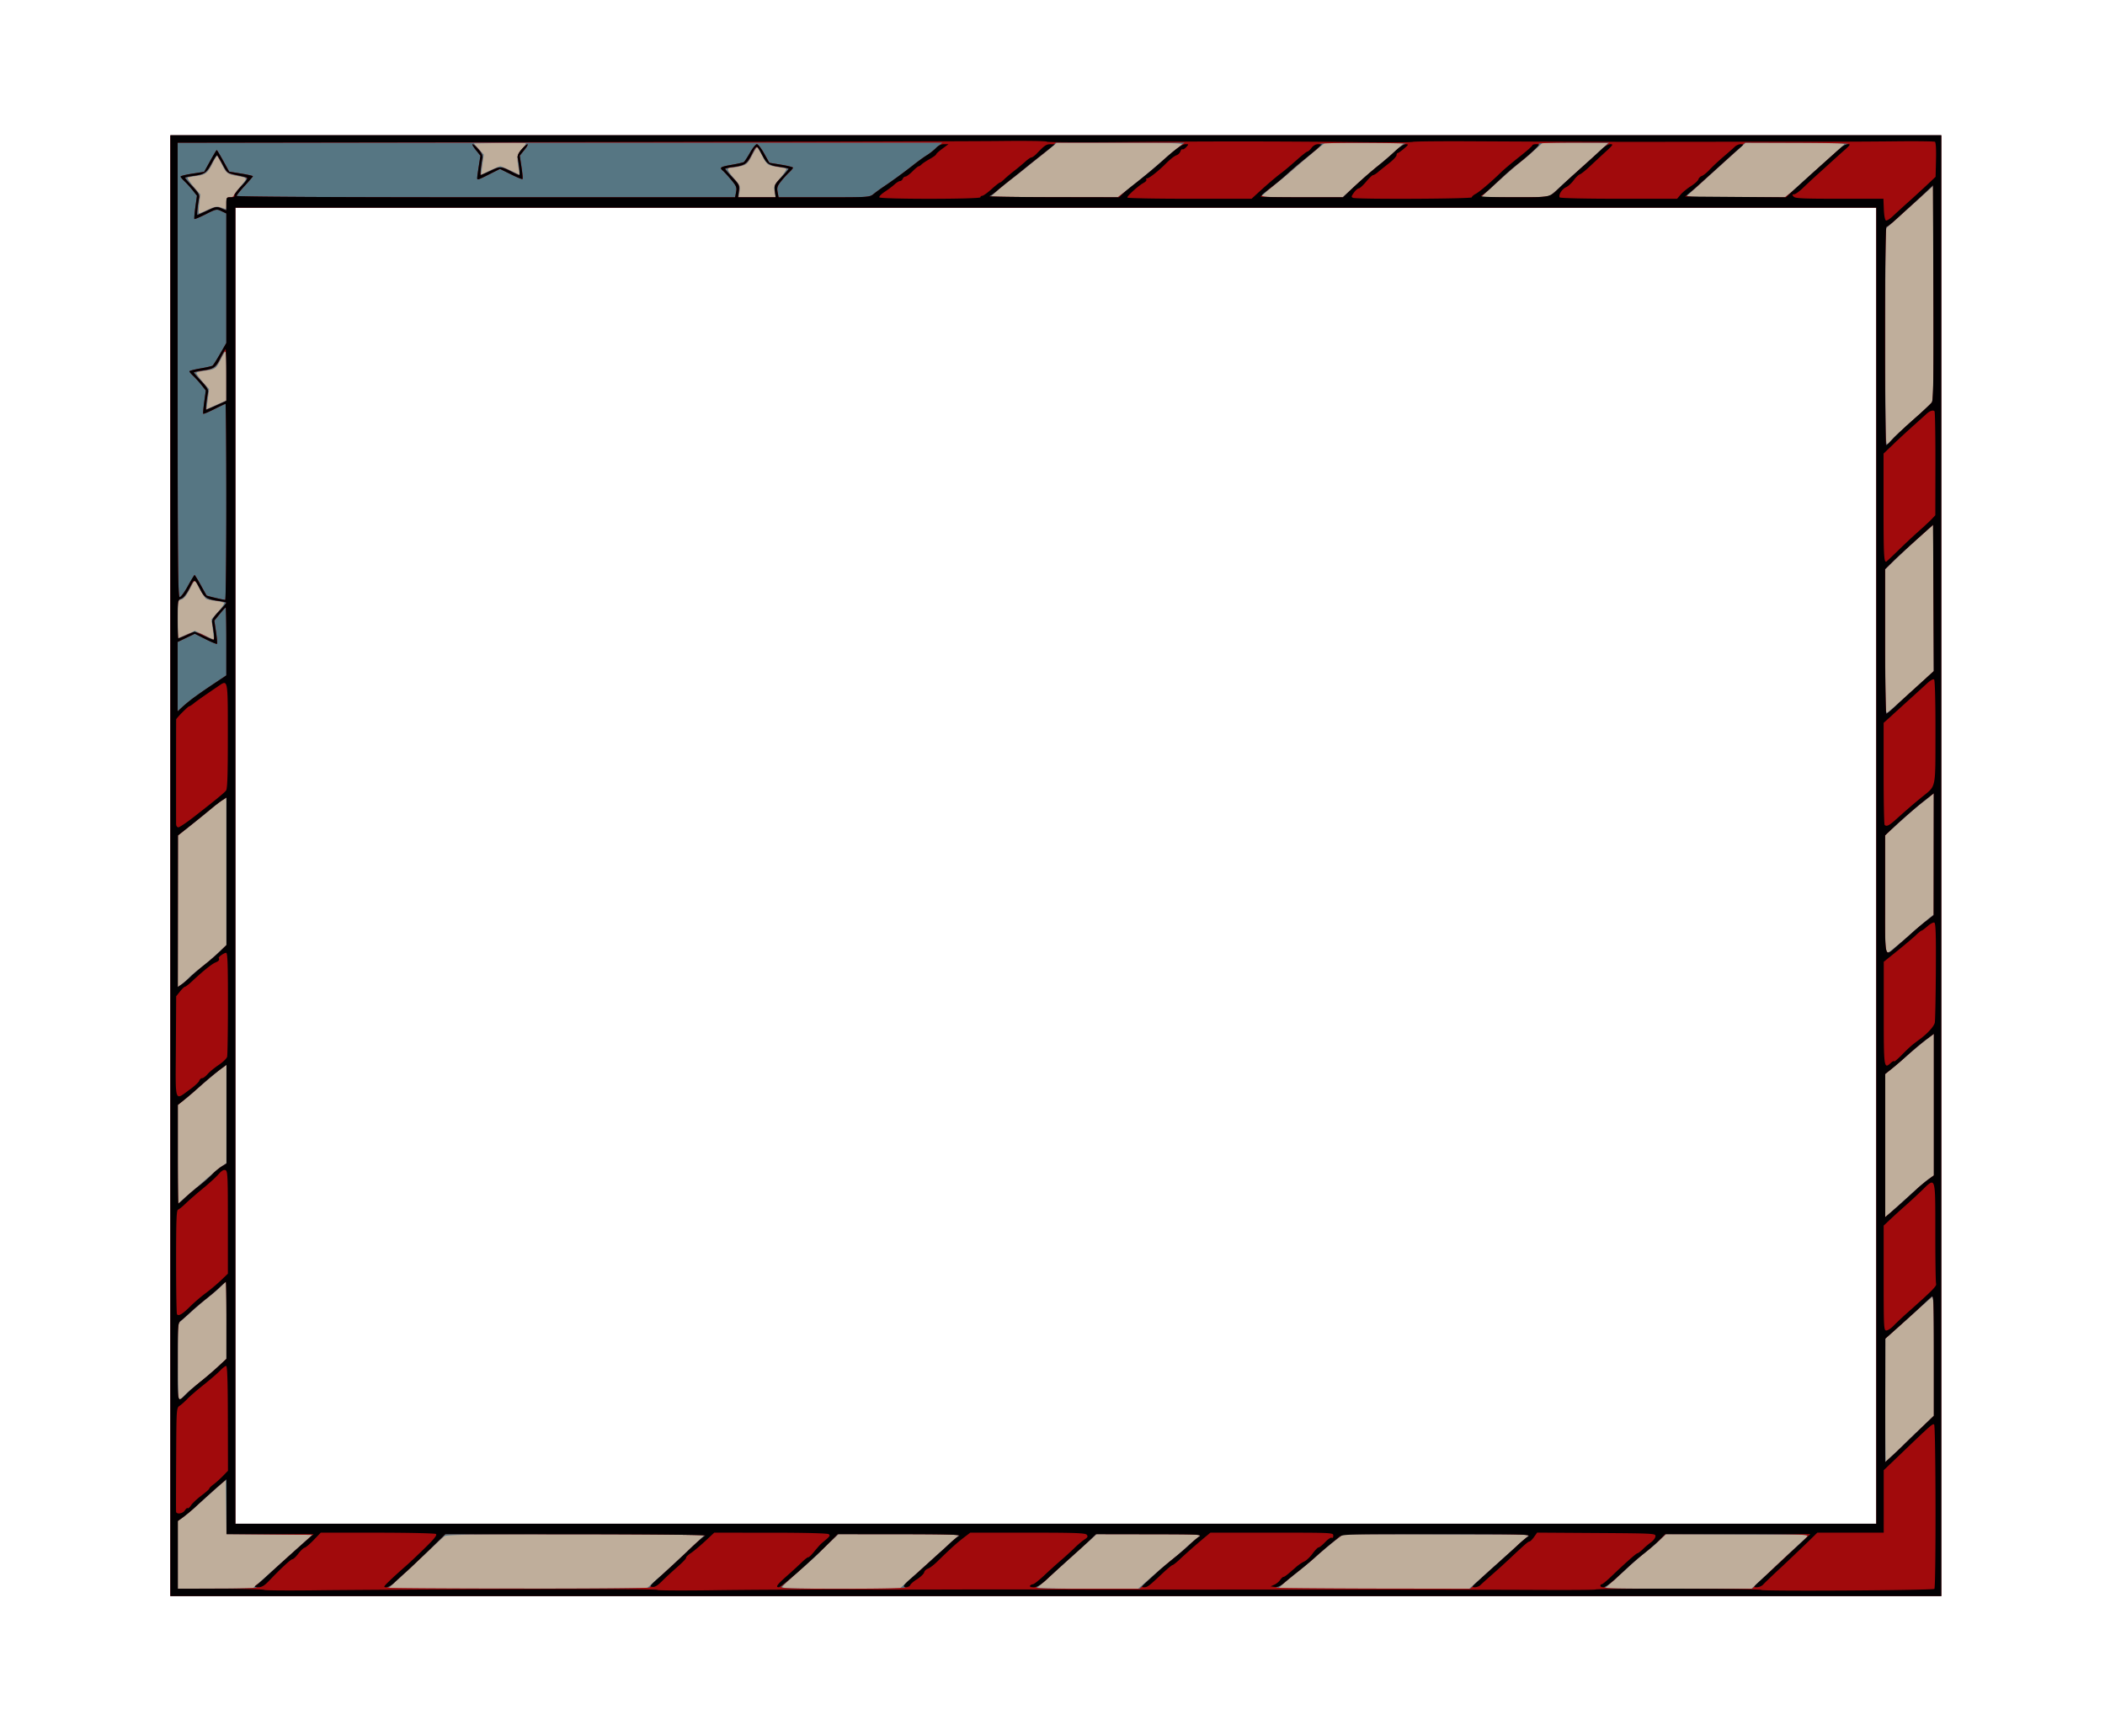
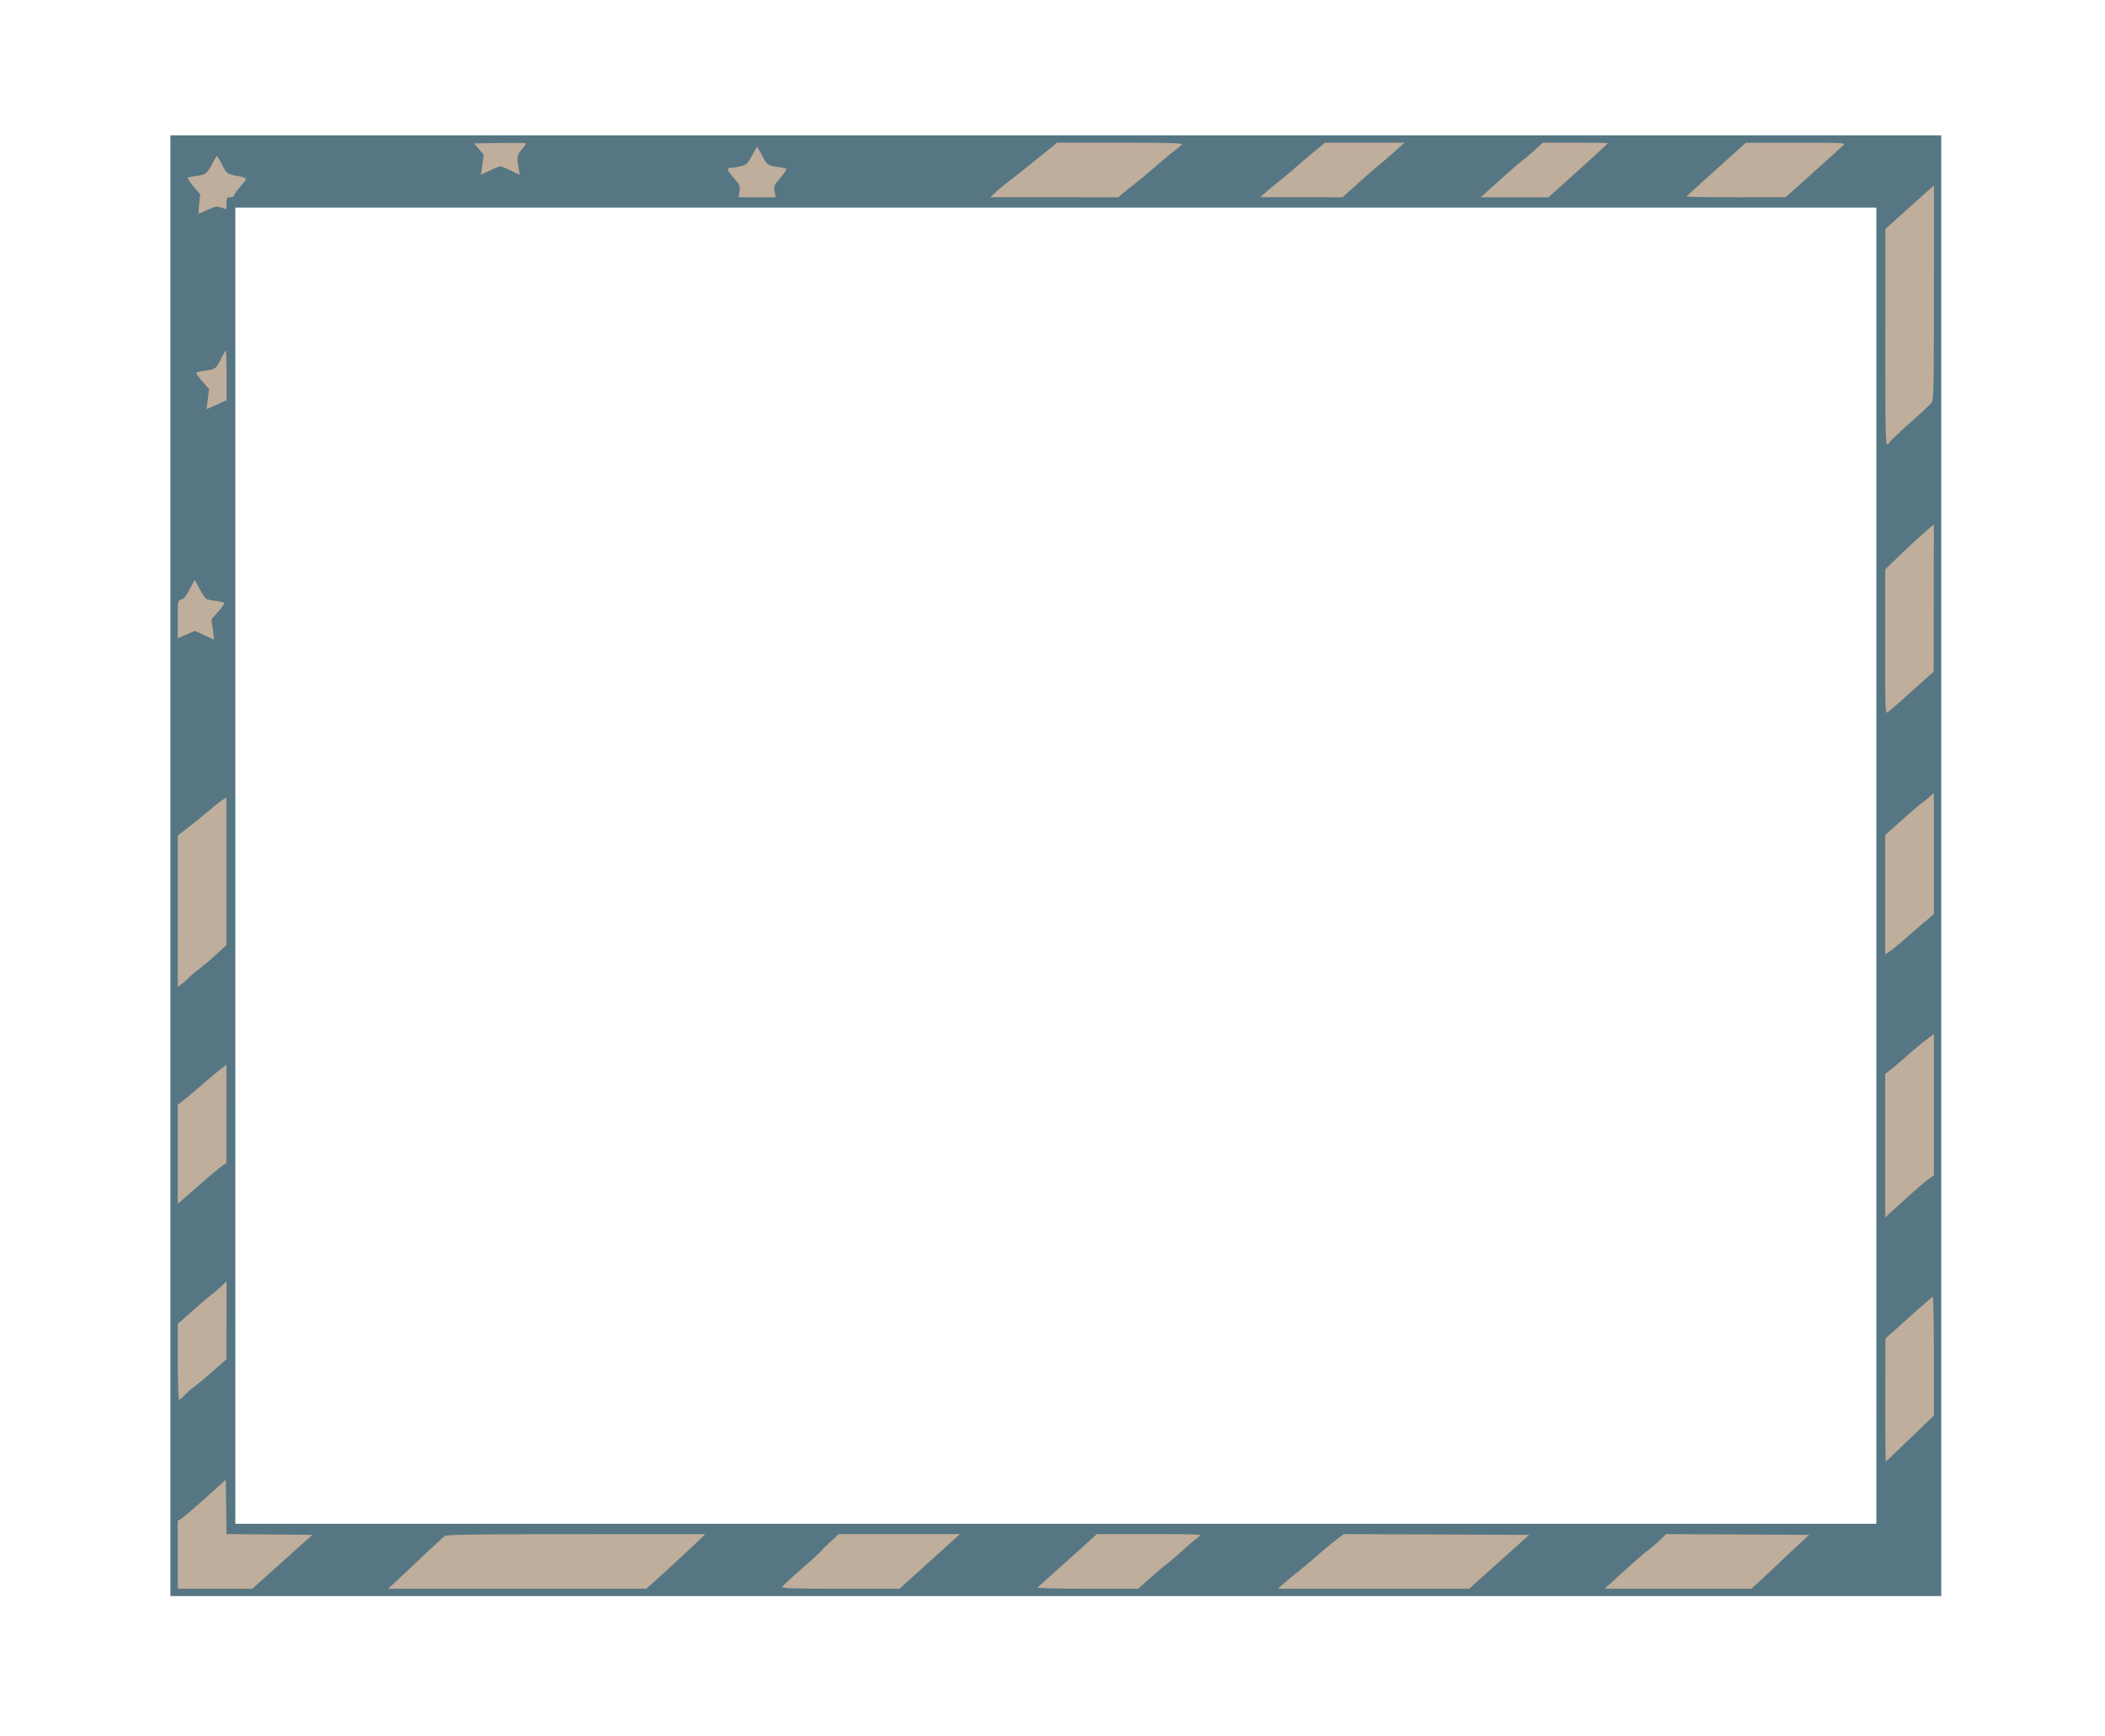
<svg xmlns="http://www.w3.org/2000/svg" viewBox="0 0 1200 990" version="1.0">
  <path d="M99.548 80.143v827.414h1004.729l-.017-827.414H99.531zm32.44 35.465h939.866l-.042 755.932H131.945l.042-755.932z" fill="#bfae9b" />
  <path d="M97.142 493.567V77.14l504.762.004h504.737V910H97.142V493.571zm63.802 396.911l17.111-15.395-24.455-.219-24.456-.227-.227-15.488-.227-15.487-11.374 10.246c-6.26 5.637-12.41 10.912-13.671 11.736l-2.297 1.49V905.79h42.485l17.11-15.312zm216.77 6.983c5.081-4.627 12.653-11.61 16.817-15.564l7.571-7.21-73.612.018c-59.904.016-73.885.227-75.084 1.135-.81.614-6.678 6.057-13.04 12.03-6.361 6.058-13.27 12.535-15.352 14.386l-3.786 3.533h147.24l9.246-8.328zm152.32-7.235l17.213-15.564H478.162l-4.341 4.005c-2.39 2.196-5.183 4.913-6.209 6.09-1.035 1.178-6.225 5.89-11.542 10.517s-9.877 8.917-10.129 9.506c-.362.757 6.587 1.01 33.205 1.01h33.668l17.22-15.564zm126.124 9.086c4.046-3.618 8.16-7.067 9.144-7.74.993-.673 5.014-4.122 8.951-7.656 3.929-3.524 8.085-7.041 9.229-7.823 1.969-1.355.513-1.43-28.048-1.43H625.3l-16.54 14.89c-9.094 8.16-16.892 15.143-17.33 15.563-.437.337 12.291.673 28.292.673h29.091l7.345-6.477zm198.48-8.834l17.112-15.395-52.882-.21-52.883-.219-4.854 3.718c-2.667 2.045-7.554 6.133-10.852 9.078-3.306 2.944-8.186 6.982-10.853 9.085a310.052 310.052 0 00-7.874 6.478l-3.037 2.776H837.535l17.103-15.31zm148.039 11.442c2.364-2.188 7.529-6.983 11.483-10.769a854.868 854.868 0 0112.19-11.44l5.014-4.628-40.76-.21-40.76-.219-3.827 3.634c-2.103 2.003-5.148 4.619-6.764 5.797-2.675 2.019-6.822 5.636-20.047 17.666l-4.484 4.038h83.664l4.29-3.87zm66.973-408.353V118.361l-467.746.004H134.158v750.413h935.492V493.57zm13.2 332.37c4.08-3.896 10.154-9.743 13.51-12.982l6.1-5.897v-33.987c0-18.693-.32-33.861-.707-33.71-.379.16-6.604 5.578-13.83 12.055l-13.133 11.778-.05 35.266c-.025 19.4.126 35.106.328 34.913s3.71-3.542 7.782-7.437zm-977.64-30.455c1.363-1.447 3.962-3.735 5.788-5.073 1.817-1.346 6.629-5.367 10.692-8.934l7.378-6.503.034-22.252.034-22.26-3.576 3.416c-1.968 1.876-4.374 3.945-5.359 4.593-.976.648-5.611 4.568-10.305 8.724l-8.522 7.555v21.68c0 11.929.302 21.679.681 21.679s1.8-1.178 3.155-2.625zm983.36-113.984c4.627-4.164 9.641-8.43 11.147-9.472l2.734-1.902V589.49l-4.837 3.701c-2.658 2.036-7.538 6.108-10.827 9.036-3.298 2.936-7.361 6.393-9.044 7.689l-3.054 2.347v81.864l2.734-2.524c1.506-1.388 6.52-5.93 11.147-10.104zm-971.414-8.934c3.861-3.356 8.11-6.873 9.456-7.798l2.431-1.683.017-28.006.008-28.014-3.575 2.76c-1.969 1.514-6.42 5.232-9.885 8.252-3.475 3.02-8.11 6.932-10.306 8.69l-3.996 3.206v56.407l4.417-3.845c2.431-2.12 7.571-6.604 11.433-9.969zm-9.54-115.077c.925-1.035 3.575-3.298 5.889-5.03s6.764-5.503 9.885-8.38l5.678-5.224v-84.178l-2.313 1.506c-1.27.825-4.022 2.945-6.1 4.72-5.106 4.34-10.768 8.917-15.428 12.476l-3.862 2.944-.025 43.174-.034 43.174 2.314-1.649c1.27-.908 3.07-2.498 3.996-3.533zm979.406-23.076c4.24-3.727 9.448-8.211 11.568-9.978l3.853-3.213v-69.186l-2.314 2.128c-1.27 1.178-3.154 2.692-4.19 3.382-1.026.681-6.233 5.132-11.567 9.893l-9.691 8.649v67.999l2.313-1.455c1.27-.8 5.788-4.5 10.028-8.22zm3.105-140.534l12.19-10.937.059-41.996.067-41.996-1.893 1.64c-7.05 6.133-12.08 10.743-18.508 16.952l-7.361 7.117v41.23c0 40.6.025 41.223 1.624 40.087.891-.64 7.117-6.074 13.822-12.097zM121.32 358.972l-.757-5.88 3.82-4.358c2.094-2.397 3.642-4.635 3.44-4.955-.202-.328-2.364-.85-4.804-1.152s-4.904-.85-5.485-1.204c-.58-.361-2.288-2.97-3.802-5.796l-2.743-5.14-2.81 5.418c-1.96 3.769-3.415 5.569-4.82 5.914-1.977.505-2.002.622-2.002 11.29v10.785l4.896-2.12 4.888-2.112 5.418 2.524c2.97 1.388 5.434 2.557 5.468 2.6s-.286-2.575-.707-5.814zm955.935-106.85c0-.37 5.014-5.156 11.147-10.633 6.133-5.485 11.795-10.726 12.594-11.652 1.33-1.556 1.438-6.292 1.472-62.918l.025-61.231-13.855 12.437-13.848 12.434-.033 61.598c-.026 54.422.117 61.547 1.236 61.118.69-.269 1.262-.79 1.262-1.152zm-948.111-38.016c0-7.774-.185-14.142-.412-14.142-.219 0-1.531 2.23-2.903 4.947-2.725 5.4-3.112 5.67-9.313 6.494-2.33.311-4.4.825-4.593 1.144-.202.32 1.355 2.55 3.45 4.947l3.819 4.358-.74 5.737-.74 5.738 5.711-2.54 5.72-2.542v-14.141zm-10.592-94.55c4.047-1.855 5.14-2.042 7.378-1.263 1.439.504 2.751.915 2.92.915.16 0 .294-1.514.294-3.365 0-3.029.21-3.365 2.103-3.365 1.153 0 2.103-.413 2.103-.918 0-.504 1.725-2.934 3.828-5.398 4.164-4.879 4.232-4.699-2.145-5.883-5.443-1.01-5.923-1.37-8.447-6.372-1.38-2.742-2.692-4.985-2.91-4.985s-1.33 1.851-2.482 4.113c-2.877 5.692-3.98 6.573-9.069 7.259-2.44.329-4.736.778-5.106.997s1.085 2.448 3.222 4.953l3.895 4.555-.59 5.466c-.319 3.007-.395 5.467-.167 5.467s2.557-.98 5.173-2.177zm323.031-10.401c-.488-3.07-.227-3.674 3.399-7.918 2.154-2.528 3.617-4.775 3.256-4.993-.37-.219-2.381-.658-4.46-.977-6.14-.939-6.401-1.12-9.203-6.368-1.472-2.764-2.818-5.024-2.995-5.024s-1.514 2.235-2.97 4.966c-2.38 4.465-3.02 5.06-6.309 5.888-2.019.509-4.425.923-5.35.923-2.928 0-2.642 1.266 1.312 5.782 3.55 4.061 3.803 4.648 3.315 7.72l-.539 3.324H442.113l-.53-3.323zm198.632 1.01c1.506-1.274 4.922-4.018 7.58-6.1 2.667-2.082 7.866-6.436 11.568-9.675s8.345-7.096 10.322-8.572c1.977-1.476 3.845-3.085 4.148-3.575.387-.623-10.272-.892-35.35-.892h-35.906l-2.743 2.313c-1.514 1.272-4.913 4.017-7.563 6.1s-6.427 5.11-8.404 6.73c-1.968 1.62-5.594 4.458-8.05 6.31s-6.007 4.774-7.892 6.498l-3.424 3.134 36.486.02 36.477.022 2.751-2.314zm133.77-5.469c4.754-4.28 10.643-9.42 13.1-11.423s6.502-5.504 8.993-7.782l4.534-4.14h-45.185l-4.913 3.996c-2.709 2.197-7.95 6.646-11.66 9.885-3.701 3.239-8.295 7.092-10.204 8.562-1.91 1.472-4.98 4.012-6.831 5.648l-3.365 2.973 23.446.03 23.446.033 8.64-7.782zm125.67-7.444c9.304-8.374 16.918-15.377 16.918-15.563s-8.354-.338-18.559-.338h-18.558l-4.366 4.03c-2.406 2.215-5.696 5.014-7.311 6.219-1.624 1.204-7.597 6.394-13.284 11.534l-10.339 9.344h38.58l16.919-15.226zm134.275.846c8.791-7.896 16.54-14.895 17.212-15.552 1.069-1.034-2.633-1.192-27.341-1.17l-28.57.027-16.657 15.013c-9.153 8.258-16.884 15.25-17.17 15.538-.286.288 12.316.519 28.006.512l28.536-.012 15.984-14.356zM285.2 94.813c.462 0 3.14 1.087 5.949 2.416l5.108 2.417-.642-3.89c-1.054-6.393-.86-7.482 1.895-10.619 1.45-1.65 2.45-3.187 2.222-3.414s-6.974-.31-14.994-.182l-14.581.23 2.798 3.186 2.798 3.185-.777 5.739-.776 5.737 5.079-2.403c2.794-1.321 5.458-2.402 5.92-2.402z" fill="#567683" />
-   <path d="M97.142 493.567V77.14l504.762.004h504.737V910H97.142V493.571zm49.324 411.465c-1.473-.589-1.447-.673.42-1.935 1.094-.673 3.534-2.776 5.418-4.542 3.281-3.113 7.639-7.151 16.767-15.312a337.305 337.305 0 006.587-5.939l2.389-2.22-24.473-.22-24.464-.227V843.367l-3.154 2.684c-3.298 2.81-9.23 8.127-14.933 13.418-1.85 1.708-4.787 4.148-6.52 5.41l-3.155 2.305V905.789l23.346-.084c12.837 0 22.638-.336 21.772-.673zm74.036-3.617c2.65-2.44 6.696-6.141 8.991-8.245 7.373-6.646 18.236-17.38 18.236-17.952 0-.303-14.414-.556-32.03-.556h-32.028l-3.933 3.668c-2.17 2.02-5.99 5.502-8.505 7.774s-6.015 5.468-7.782 7.15-4.51 4.039-6.1 5.3c-1.59 1.178-3.692 3.366-4.685 4.712l-1.8 2.523h64.816l4.82-4.374zm149.847 3.701c-.118-.336 3.575-4.038 8.202-8.244s11.441-10.516 15.143-14.133c3.701-3.593 7.487-6.848 8.413-7.244.95-.412-31.052-.748-73.266-.774l-74.946-.059-8.85 8.666c-4.866 4.71-10.89 10.431-13.386 12.703-2.496 2.187-5.673 5.131-7.061 6.393s-3.092 2.524-3.786 2.777 32.715.504 74.242.504c41.527.084 75.412-.252 75.295-.589zm71.592-1.43c.925-1.177 5.78-5.804 10.785-10.263 9.674-8.581 18.785-17.431 18.785-18.256 0-.277-14.25-.505-31.665-.505h-31.674l-4.694 4.005c-2.583 2.196-6.806 6.09-9.372 8.615s-7.782 7.403-11.584 10.852-6.915 6.562-6.915 6.898c0 .421 14.545.757 32.33.757h32.321l1.683-2.103zm74.158 1.262c-1.052-.673-.69-1.346 2.103-3.87 1.85-1.682 5.106-4.627 7.226-6.562 2.129-1.85 5.914-5.3 8.413-7.571 2.507-2.187 6.066-5.468 7.916-7.226 1.851-1.742 4.123-3.576 5.048-4.08 1.237-.682-7.647-.926-33.693-.943l-35.375-.034-6.688 6.562c-3.677 3.618-10.668 10.096-15.522 14.47-4.862 4.29-9.388 8.329-10.07 8.918-1.043 1.01 4.249 1.177 35.334 1.177 24.59 0 36.157-.336 35.308-.84zm72.13-2.187c2.204-1.683 5.325-4.29 6.95-5.805 1.614-1.514 4.996-4.627 7.512-6.814 2.507-2.272 6.074-5.553 7.924-7.32s4.434-3.962 5.738-4.895c1.312-.934 2.38-2.045 2.38-2.474 0-.47-13.132-.79-32.901-.79h-32.903l-2.128 1.9c-12.93 11.476-18.314 16.355-22.235 20.057-1.766 1.682-4.534 4.122-6.158 5.3-1.615 1.262-2.944 2.608-2.944 3.112 0 .421 12.51.757 32.38.757h32.38l4.005-3.028zm64.744-.084c5.839-5.553 11.618-10.684 16.548-14.554 2.642-2.103 6.394-5.3 8.345-7.168 1.944-1.859 4.484-4.013 5.645-4.787 1.986-1.337.43-1.413-28.291-1.455l-30.404-.05-3.306 3.163c-1.826 1.733-5.216 4.829-7.546 6.932-10.415 9.338-13.536 12.198-16.683 15.227-1.85 1.766-4.5 3.785-5.889 4.458-2.322 1.262-.067 1.346 27.872 1.346h30.395l3.314-3.112zm71.02 1.682c.993-.841 3.416-2.86 5.384-4.458a867.395 867.395 0 018.464-6.73c2.675-2.104 6.494-5.3 8.48-7.151s5.493-4.88 7.79-6.73c2.305-1.851 4.206-3.643 4.231-3.988.026-.353-15.126-.64-33.667-.64h-33.71l-3.44 2.743c-1.902 1.497-5.074 4.24-7.067 6.09-1.986 1.852-5.78 5.048-8.438 7.152-2.65 2.103-6.327 5.215-8.17 6.982-1.833 1.767-4.416 3.954-5.72 4.88-1.312.925-2.38 2.103-2.38 2.523s13.25.757 33.221.757c30.387 0 33.373-.084 35.022-1.43zm117.425-1.682c1.825-1.767 5.216-4.88 7.538-6.983 9.615-8.58 13.502-12.114 16.69-15.117 1.851-1.733 4.3-3.77 5.443-4.526 1.944-1.288-1.54-1.389-51.586-1.389h-53.656l-3.105 2.289c-3.592 2.65-8.236 6.545-13.679 11.508-2.12 1.851-6.049 5.132-8.74 7.235-2.684 2.103-6.251 4.964-7.925 6.478-1.683 1.43-3.996 2.776-5.149 3.029-1.153.168 23.32.42 54.38.504l56.474.084 3.315-3.112zm70.01 1.093c1.195-1.093 4.215-3.87 6.722-6.057 2.499-2.271 6.284-5.72 8.413-7.571 5.535-5.048 10.12-8.833 13.746-11.55 1.733-1.28 3.155-2.684 3.155-3.13 0-.488-12.72-.8-32.953-.8h-32.944l-2.179 2.011a453.593 453.593 0 01-6.377 5.73c-9.01 8.075-13.468 12.198-16.699 15.226-1.85 1.767-4.433 3.954-5.737 4.88-1.313.925-2.381 2.103-2.381 2.523s12.99.757 32.532.757h32.523l2.18-2.019zm90.672-1.093c1.818-1.767 6.276-6.057 9.91-9.507s9.103-8.496 12.148-11.188c3.046-2.726 5.839-5.469 6.209-6.125.572-1.018-5.174-1.195-40.036-1.195h-40.7l-3.77 3.584c-2.077 1.96-5.939 5.25-8.589 7.353-4.56 3.617-8.455 7.067-16.102 14.386-1.85 1.766-4.5 3.785-5.889 4.458-2.305 1.262 1.178 1.346 40.49 1.346h43.015l3.314-3.112zm100.17-12.199c.127-8.244-.084-14.974-.462-14.974s-1.144.454-1.7 1.01c-.782.782-1.01.782-1.01.008 0-.547.758-1.473 1.683-2.053 1.632-1.018 1.683-1.96 1.683-31.211v-30.16l-4.232 3.542c-2.33 1.952-6.814 6.049-9.969 9.12s-7.495 7.2-9.65 9.178l-3.911 3.592V874.662h-38.396l-3.348 3.584c-4.282 4.577-24.035 23.085-26.332 24.767-.967.673-1.75 1.515-1.75 2.02s18.256.672 48.584.588l48.583-.252.227-14.89zm-32.616-396.91V118.36l-467.746.004H134.162v750.413h935.492V493.57zM107.746 857.634c2.659-2.431 6.705-6.124 9.01-8.21a908.767 908.767 0 008.253-7.572l4.072-3.786v-28.805c.008-15.85-.311-28.822-.698-28.822s-1.86 1.237-3.273 2.743c-1.413 1.497-4.77 4.433-7.454 6.511-2.683 2.087-6.385 5.233-8.227 6.991-1.834 1.758-4.417 3.963-5.72 4.896l-2.382 1.691v29.386c0 18.079.312 29.385.8 29.385.445 0 2.97-1.985 5.62-4.408zm977.388-33.735c1.935-1.918 6.629-6.46 10.423-10.087l6.898-6.595v-34.526c0-30.866-.134-34.408-1.287-33.449-.706.59-2.717 2.432-4.475 4.097-3.458 3.29-8.615 7.975-16.75 15.227l-5.19 4.627-.034 35.224-.025 35.224 3.457-3.121a261.776 261.776 0 006.983-6.62zm-978.06-29.907c1.75-1.666 5.333-4.736 7.966-6.823 2.633-2.078 6.873-5.729 9.422-8.11l4.627-4.324v-21.965c0-12.08-.143-21.966-.32-21.966s-1.808 1.422-3.625 3.163c-1.817 1.733-5.477 4.855-8.127 6.933-2.65 2.086-6.427 5.3-8.396 7.15-1.977 1.851-4.417 4.03-5.443 4.838-1.825 1.438-1.85 1.766-1.85 23.866 0 24.91-.556 23.253 5.745 17.238zm971.75-39.11c1.632-1.565 5.023-4.695 7.538-6.941 2.507-2.255 6.074-5.536 7.925-7.294s4.433-3.962 5.737-4.896l2.381-1.691v-28.914c0-17.01-.328-29.117-.79-29.403-.43-.269-2.962 1.506-5.62 3.946a1868.78 1868.78 0 01-8.674 7.882 741.781 741.781 0 00-8.261 7.572l-4.409 4.114-.008 29.242c0 16.077.27 29.226.606 29.226.328 0 1.943-1.279 3.575-2.844zm-972.256-9.557c1.65-1.742 5.183-4.863 7.858-6.95 2.675-2.077 6.595-5.425 8.707-7.428 2.112-2.01 4.324-3.92 4.905-4.248.833-.463 1.018-7.008.84-30l-.218-29.41-3.962 3.785c-2.18 2.086-6.133 5.494-8.775 7.572-2.65 2.086-6.713 5.586-9.035 7.79-2.322 2.195-4.526 3.987-4.896 3.987s-.673 13.065-.673 29.024c0 32.17-.126 31.54 5.25 25.878zm978.65-60.538c2.313-2.095 5.72-5.208 7.571-6.924 1.851-1.708 4.787-4.147 6.52-5.41l3.155-2.304v-80.762l-3.155 2.33c-3.609 2.667-8.177 6.486-13.755 11.517-2.128 1.918-5.443 4.736-7.36 6.268l-3.492 2.784v81.679l3.155-2.684c1.733-1.472 5.047-4.4 7.36-6.494zm-979.911-1.716c1.817-1.742 5.493-4.863 8.177-6.95 2.683-2.077 6.048-5.03 7.479-6.553s3.853-3.533 5.384-4.484l2.776-1.716v-56.315l-3.155 2.33c-3.609 2.668-8.177 6.487-13.755 11.518-2.128 1.918-5.443 4.736-7.36 6.267l-3.492 2.785v28.132c0 15.48.143 28.132.32 28.132s1.808-1.413 3.626-3.146zm-.22-60.748c1.473-.909 3.837-2.894 5.267-4.417s4.779-4.476 7.429-6.562c2.658-2.078 6.292-5.056 8.084-6.612l3.256-2.835v-28.503c0-15.681-.311-28.51-.69-28.51s-1.472.858-2.423 1.9c-.95 1.036-3.92 3.593-6.604 5.671-2.675 2.086-6.604 5.376-8.724 7.31s-5.081 4.527-6.587 5.755l-2.734 2.23v28.106c0 15.463.236 28.107.53 28.107s1.733-.74 3.197-1.64zm978.987-22.446c1.22-1.329 4.416-4.113 7.108-6.2 2.684-2.078 6.327-5.157 8.085-6.84l3.205-3.053v-28.284c0-15.555-.21-28.283-.454-28.283-.816 0-9.17 6.47-11.012 8.522-.985 1.102-3.954 3.702-6.604 5.78-2.65 2.086-5.914 4.677-7.252 5.754l-2.44 1.968v57.98l3.576-2.464c1.968-1.363 4.568-3.559 5.788-4.88zm-975.537-42.887c1.876-1.8 5.578-4.972 8.228-7.059 2.658-2.078 6.511-5.426 8.58-7.437l3.753-3.66v-84.16l-2.314 1.506c-1.27.825-3.828 2.751-5.678 4.29-4.35 3.601-10.12 8.262-15.446 12.485l-4.24 3.365-.042 43.216-.042 43.216 1.893-1.245c1.043-.69 3.424-2.717 5.308-4.517zm973.434-18.063a332.17 332.17 0 007.9-6.932c2.127-1.935 5.795-5.03 8.16-6.881l4.298-3.365.042-34.736.042-34.745-3.575 2.768c-6.385 4.947-14.293 11.811-21.452 18.609l-2.735 2.6v33.928c0 38.614-.765 35.602 7.32 28.754zm-975.2-71.49c2.313-1.826 6.099-4.821 8.412-6.664 2.314-1.834 6.284-4.971 8.833-6.982l4.627-3.643.22-30.025c.125-16.514-.068-30.008-.422-29.983s-1.817.884-3.247 1.893a519.105 519.105 0 01-6.31 4.366c-5.99 4.09-11.054 7.976-14.427 11.063l-3.155 2.894v30.252c0 16.632.286 30.227.631 30.202s2.524-1.54 4.837-3.374zm975.873-3.315c1.54-1.616 4.988-4.644 7.655-6.73 2.675-2.078 6.495-5.3 8.489-7.151l3.625-3.365.009-29.226c.008-16.085-.253-29.243-.572-29.243-.328 0-1.742 1.094-3.155 2.432s-4.619 4.273-7.134 6.52a470.828 470.828 0 00-7.782 7.142c-1.766 1.682-4.534 4.063-6.158 5.3l-2.944 2.255v58.056l2.582-1.523c1.414-.833 3.837-2.844 5.385-4.467zm-2.39-61.194a633.053 633.053 0 018.43-7.79c2.305-2.078 6.343-5.755 8.985-8.17l4.786-4.39-.218-41.694-.219-41.702-9.675 8.682c-5.325 4.779-11.475 10.457-13.67 12.636l-3.996 3.946v41.239c0 22.68.303 41.23.673 41.23s2.582-1.792 4.904-3.987zm-970.152-4.888c3.558-2.633 6.646-4.762 14.234-9.826l4.711-3.146V365.71c0-10.65-.168-19.366-.362-19.366-.201 0-1.75 1.69-3.432 3.744l-3.062 3.743.967 6.428c.539 3.533.8 6.603.572 6.822-.218.227-3.154-.984-6.52-2.675l-6.124-3.087-4.905 2.347-4.896 2.338v39.565l2.734-2.532c1.506-1.388 4.24-3.643 6.083-4.997zm11.803-37.176c-.286-2.204-.698-4.862-.917-5.922-.303-1.447.64-3.02 3.828-6.386 2.33-2.464 4.231-4.669 4.231-4.913s-1.91-.698-4.24-1.01c-6.612-.874-8.143-1.774-10.415-6.14-3.5-6.697-3.331-6.672-6.318-1.069-1.674 3.147-3.525 5.435-4.761 5.906-2.002.757-2.028.925-2.028 11.727 0 6.024.152 10.954.337 10.954s2.33-.917 4.77-2.053c4.753-2.204 5.544-2.103 12.198 1.497 3.634 1.969 3.878 1.775 3.315-2.59zm7.142-74.67c0-30.766-.202-55.945-.446-55.945s-3.12 1.354-6.393 3.003-6.108 2.843-6.301 2.65c-.186-.185.067-3.247.555-6.806l.9-6.47-2.482-3.129c-1.371-1.716-3.474-4.046-4.677-5.165s-2.188-2.297-2.188-2.617c0-.31 2.793-1.051 6.217-1.64 3.416-.58 6.554-1.296 6.958-1.59.412-.286 2.347-3.323 4.299-6.739l3.558-6.208V121.704l-2.801-1.334c-2.726-1.303-2.936-1.263-8.918 1.75-3.365 1.696-6.276 2.929-6.47 2.735-.184-.185.068-3.25.556-6.808l.9-6.468-2.481-3.127c-1.372-1.72-3.475-4.045-4.678-5.166-1.203-1.122-2.187-2.306-2.187-2.631s3.028-1.063 6.73-1.64l6.722-1.046 3.432-6.207c1.885-3.414 3.559-6.207 3.727-6.207s1.834 2.77 3.702 6.154l3.39 6.153 6.764 1.098c3.71.603 6.755 1.286 6.755 1.515 0 .23-2.086 2.668-4.627 5.416-2.549 2.75-4.627 5.355-4.627 5.792 0 .494 53.645.793 142.082.793H419.1l.555-2.984c.497-2.644.177-3.442-2.826-7.026-1.86-2.224-3.963-4.524-4.67-5.11-2.178-1.81-1.505-2.272 4.93-3.372 3.416-.585 6.563-1.3 6.992-1.592.429-.29 2.019-2.704 3.524-5.364 1.506-2.661 3.265-4.838 3.896-4.838.639 0 2.498 2.392 4.13 5.315l2.978 5.314 6.739 1.095c3.71.603 6.747 1.363 6.747 1.69 0 .327-.984 1.512-2.187 2.634-1.203 1.122-3.307 3.445-4.67 5.16-2.094 2.626-2.397 3.596-1.926 6.1l.555 2.978h25.92c25.734 0 25.945-.013 28.3-1.92 1.312-1.056 3.895-2.935 5.746-4.174 5.081-3.405 11.61-8.182 17.137-12.54 2.725-2.154 5.737-4.333 6.696-4.844.95-.512 3.483-2.442 5.62-4.29l3.878-3.359H101.285v129.556c0 110.913.169 129.555 1.186 129.555.648 0 2.743-2.835 4.644-6.31 1.91-3.465 3.626-6.309 3.828-6.309.194 0 1.758 2.558 3.483 5.687 1.716 3.121 3.239 5.822 3.373 5.998.21.261 8.497 2.247 10.617 2.533.345.05.631-25.087.631-55.86zm143.016-184.702c0-.49.413-3.554.918-6.81l.919-5.918-2.64-3.286c-3.297-4.102-1.993-4.356 1.564-.305 1.758 2.003 2.493 3.59 2.236 4.838-.776 3.773-1.405 9.848-1.02 9.848.217 0 2.744-1.11 5.613-2.468 5.6-2.648 5.906-2.63 12.539.753 1.848.943 3.587 1.715 3.865 1.715.473 0-.051-5.662-.912-9.848-.256-1.247.478-2.835 2.236-4.838 3.554-4.047 4.864-3.8 1.572.296l-2.635 3.279.981 6.468c.54 3.558.804 6.645.59 6.86s-3.196-.998-6.624-2.694l-6.234-3.085-6.042 3.042c-6.66 3.355-6.926 3.437-6.926 2.153zm819.607 201.98l10.727-9.506v-29.335c0-20.56-.278-29.335-.917-29.335-1.002 0-14.37 11.795-22.008 19.417l-4.837 4.829.033 30.15.034 30.152 3.121-3.432c1.716-1.885 7.95-7.707 13.847-12.94zm-12.854-52.974c1.632-1.826 7.117-6.966 12.19-11.433 5.081-4.459 9.716-8.816 10.314-9.666.866-1.237 1.043-13.83.875-62.675l-.22-61.12-3.852 3.646c-2.12 2.005-5.746 5.35-8.051 7.431s-6.36 5.773-9.018 8.199c-2.65 2.43-5.174 4.416-5.62 4.416-.496 0-.8 23.337-.8 62.254 0 34.24.27 62.254.606 62.254s1.944-1.489 3.576-3.306zM123.47 231.091l5.586-2.532-.017-14.924c-.009-15.867.025-15.783-3.836-8.38-2.272 4.367-3.803 5.267-10.415 6.142-2.33.311-4.24.765-4.24 1.01s1.9 2.447 4.231 4.912c3.189 3.365 4.13 4.939 3.828 6.386-.749 3.625-1.43 9.91-1.077 9.91.194 0 2.869-1.136 5.94-2.524zm955.766-109.264c1.86-1.799 5.427-5.11 7.934-7.361 4.593-4.138 11.811-10.71 14.049-12.802.959-.89 1.17-3.18.984-10.516l-.235-9.377-22.58-.225-22.588-.224-1.809 2.303c-.993 1.266-2.549 2.881-3.45 3.589-2.49 1.961-16.185 14.326-23.092 20.846l-4.67 4.417H1074.627v6.31c0 3.47.278 6.305.614 6.305s2.137-1.467 3.996-3.265zM118.17 120.09c4.904-2.32 5.434-2.406 8.067-1.305l2.819 1.178v-3.743c0-3.432.176-3.743 2.103-3.743 1.152 0 2.103-.401 2.103-.892s1.943-2.944 4.316-5.453c4.728-5 4.829-4.776-2.928-6.301-4.097-.806-5.157-1.387-6.31-3.465a317.974 317.974 0 00-3.129-5.455l-1.741-2.957-2.751 5.16c-2.962 5.556-4.14 6.332-10.979 7.24-2.33.309-4.24.76-4.24 1.003 0 .243 1.901 2.454 4.232 4.913 3.188 3.371 4.13 4.944 3.827 6.391-.782 3.794-1.421 9.911-1.034 9.911.218 0 2.759-1.117 5.645-2.482zm323.594-11.097c-.446-3.276-.227-3.743 3.668-7.862 2.28-2.41 4.147-4.578 4.147-4.822 0-.242-1.91-.694-4.24-1.003-6.84-.907-8.017-1.685-10.961-7.214-2.987-5.601-2.827-5.63-6.318 1.072-2.272 4.362-3.803 5.264-10.415 6.142-2.33.31-4.24.761-4.24 1.003 0 .244 1.86 2.412 4.139 4.822 3.895 4.119 4.114 4.586 3.676 7.862l-.462 3.484h21.469l-.463-3.484zm117.155 2.234c1.33-.688 4.114-2.675 6.184-4.417 2.06-1.741 5.922-4.87 8.564-6.952s6.427-5.11 8.412-6.73 5.73-4.648 8.32-6.73 4.712-4.07 4.712-4.417c.008-.348-12.173-.631-27.055-.631s-26.829.232-26.543.516c.707.71-21.023 17.6-35.779 27.811-1.733 1.2-3.155 2.321-3.155 2.491s12.132.309 26.963.309c22.201 0 27.384-.22 29.377-1.25zm82.016-1.628c7.403-5.646 17.456-13.921 22.386-18.426 2.12-1.933 5.67-4.934 7.9-6.668l4.046-3.155h-73.342l-2.01 1.893c-1.111 1.04-4.199 3.596-6.857 5.678-2.667 2.082-6.47 5.111-8.455 6.73s-5.78 4.649-8.438 6.73c-2.65 2.083-6.191 4.962-7.866 6.399s-3.617 2.826-4.307 3.088c-.698.261 15.488.506 35.956.542l37.218.067 3.769-2.878zm75.1.144c1.413-1.504 4.753-4.438 7.428-6.52s6.596-5.356 8.716-7.275c6.116-5.535 10.373-9.093 13.317-11.135 1.506-1.043 2.734-2.248 2.734-2.679 0-.472-13.494-.78-33.86-.777l-33.862.008-5.048 4.175c-2.776 2.296-7.134 6.035-9.674 8.309-5.292 4.722-9.237 8.025-13.46 11.263a156.36 156.36 0 00-5.89 4.787l-2.944 2.532 34.989.023 34.988.023 2.566-2.734zm53.362-.841c6.553-6.196 12.038-11.021 16.976-14.933 2.634-2.082 6.647-5.555 8.926-7.717 2.289-2.162 5.023-4.098 6.091-4.302 1.069-.204-9.792-.417-24.136-.473-14.613-.056-25.583.214-24.952.614.85.538.252 1.424-2.38 3.563-7.185 5.818-11.476 9.413-15.573 13.044-6.57 5.822-13.3 11.255-13.948 11.255-.328 0-.816.568-1.077 1.262-.429 1.103 2.457 1.262 22.908 1.262h23.387l3.778-3.575zm71.222 1.319c1.699-1.241 4.61-3.66 6.46-5.373 10.171-9.417 15.783-14.27 22.614-19.538 1.674-1.292 3.045-2.712 3.045-3.155 0-.5-12.913-.805-34.012-.805-32.297 0-34.046.078-34.51 1.548-.268.851-1.43 2.05-2.573 2.662-1.145.613-3.374 2.471-4.947 4.13-1.582 1.66-5.065 4.72-7.74 6.803-2.683 2.082-6.318 5.16-8.076 6.838s-4.526 4.064-6.15 5.3c-1.615 1.237-2.944 2.608-2.944 3.048 0 .49 12.686.798 32.868.798h32.86l3.105-2.256zm43.535 1.066c.934-.654 3.222-2.642 5.09-4.416 3.214-3.064 7.723-7.173 16.38-14.915 2.12-1.9 5.602-5.065 7.74-7.03l3.886-3.576h-20.292c-11.163 0-20.047.251-19.736.56.656.651-4.652 5.824-11.517 11.218-2.641 2.082-6.427 5.3-8.396 7.15-1.977 1.851-5.762 5.353-8.42 7.782l-4.83 4.417h19.198c15.185 0 19.56-.25 20.897-1.19zm74.369-1.66c2.776-2.666 6.629-6.169 15.933-14.488 7.984-7.145 13.536-12.538 13.536-13.153 0-.35-14.714-.636-32.7-.636H922.6l-5.325 4.837c-2.936 2.66-7.05 6.392-9.161 8.293-2.103 1.9-5.721 5.18-8.034 7.288-2.314 2.107-5.629 5.04-7.362 6.517-1.733 1.475-3.154 3.023-3.154 3.438 0 .432 14.1.754 32.994.754h32.995l2.97-2.85zm62.43.116c1.876-1.504 4.812-4.06 6.528-5.679s5.166-4.797 7.681-7.06c2.516-2.265 6.293-5.672 8.405-7.572 6.267-5.646 7.832-6.793 10.044-7.352 1.153-.292-11.592-.576-28.325-.63l-30.437-.1-2.457 2.313c-1.346 1.272-4.35 4.017-6.663 6.1a2493.784 2493.784 0 00-17.397 15.773c-2.65 2.43-5.14 4.417-5.527 4.417-.396 0-.934.568-1.195 1.262-.429 1.106 2.995 1.262 27.72 1.262h28.208l3.415-2.734z" fill-opacity=".757" fill="#567683" />
-   <path d="M97.142 493.567V77.14l504.762.004h504.737V910H97.142V493.571zm49.324 411.465c-1.473-.589-1.447-.673.42-1.935 1.094-.673 3.534-2.776 5.418-4.542 3.281-3.113 7.639-7.151 16.767-15.312a337.305 337.305 0 006.587-5.939l2.389-2.22-24.473-.22-24.464-.227V843.367l-3.154 2.684c-3.298 2.81-9.23 8.127-14.933 13.418-1.85 1.708-4.787 4.148-6.52 5.41l-3.155 2.305V905.789l23.346-.084c12.837 0 22.638-.336 21.772-.673zm223.878.084c-.117-.336 3.576-4.038 8.203-8.244s11.441-10.516 15.143-14.133c3.701-3.593 7.487-6.848 8.412-7.244.951-.412-31.05-.748-73.265-.774l-74.946-.059-8.85 8.666c-4.866 4.71-10.89 10.431-13.387 12.703-2.495 2.187-5.672 5.131-7.06 6.393s-3.092 2.524-3.786 2.777 32.714.504 74.242.504c41.527.084 75.412-.252 75.294-.589zm145.75-.168c-1.051-.673-.69-1.346 2.104-3.87 1.85-1.682 5.106-4.627 7.226-6.562 2.129-1.85 5.914-5.3 8.413-7.571 2.507-2.187 6.065-5.468 7.916-7.226 1.851-1.742 4.122-3.576 5.048-4.08 1.236-.682-7.647-.926-33.693-.943l-35.375-.034-6.689 6.562c-3.676 3.618-10.667 10.096-15.521 14.47-4.863 4.29-9.389 8.329-10.07 8.918-1.043 1.01 4.248 1.177 35.333 1.177 24.59 0 36.158-.336 35.308-.84zm136.875-2.271c5.839-5.553 11.618-10.684 16.548-14.554 2.641-2.103 6.394-5.3 8.345-7.168 1.944-1.859 4.484-4.013 5.645-4.787 1.986-1.337.43-1.413-28.292-1.455l-30.403-.05-3.306 3.163c-1.826 1.733-5.216 4.829-7.547 6.932-10.415 9.338-13.536 12.198-16.682 15.227-1.85 1.766-4.5 3.785-5.889 4.458-2.322 1.262-.067 1.346 27.871 1.346h30.396l3.314-3.112zm188.445 0c1.825-1.767 5.215-4.88 7.537-6.983 9.616-8.58 13.503-12.114 16.691-15.117 1.851-1.733 4.3-3.77 5.443-4.526 1.944-1.288-1.54-1.389-51.586-1.389h-53.657l-3.104 2.289c-3.592 2.65-8.236 6.545-13.679 11.508-2.12 1.851-6.049 5.132-8.74 7.235-2.684 2.103-6.251 4.964-7.926 6.478-1.682 1.43-3.996 2.776-5.148 3.029-1.153.168 23.32.42 54.38.504l56.474.084 3.315-3.112zm160.682 0c1.817-1.767 6.276-6.057 9.91-9.507s9.103-8.496 12.148-11.188c3.046-2.726 5.839-5.469 6.209-6.125.572-1.018-5.174-1.195-40.036-1.195h-40.7l-3.77 3.584c-2.078 1.96-5.94 5.25-8.59 7.353-4.559 3.617-8.454 7.067-16.101 14.386-1.85 1.766-4.5 3.785-5.889 4.458-2.305 1.262 1.178 1.346 40.49 1.346h43.015l3.314-3.112zm67.554-409.11V118.361l-467.746.004H134.158v750.413h935.492V493.57zm15.488 330.333c1.935-1.918 6.63-6.46 10.423-10.087l6.899-6.595v-34.526c0-30.866-.135-34.408-1.287-33.449-.707.59-2.718 2.432-4.476 4.097-3.458 3.29-8.615 7.975-16.75 15.227l-5.19 4.627-.034 35.224-.025 35.224 3.457-3.121a261.776 261.776 0 006.983-6.62zm-978.06-29.907c1.75-1.666 5.333-4.736 7.966-6.823 2.633-2.078 6.873-5.729 9.422-8.11l4.627-4.324v-21.965c0-12.08-.143-21.966-.32-21.966s-1.808 1.422-3.625 3.163c-1.817 1.733-5.477 4.855-8.127 6.933-2.65 2.086-6.427 5.3-8.396 7.15-1.977 1.851-4.416 4.03-5.443 4.838-1.825 1.438-1.85 1.766-1.85 23.866 0 24.91-.556 23.253 5.745 17.238zm978.144-109.205c2.314-2.095 5.72-5.208 7.571-6.924 1.851-1.708 4.787-4.147 6.52-5.41l3.155-2.304v-80.762l-3.155 2.33c-3.609 2.667-8.177 6.486-13.754 11.517-2.129 1.918-5.443 4.736-7.362 6.268l-3.49 2.784v81.679l3.154-2.684c1.733-1.472 5.048-4.4 7.361-6.494zm-979.911-1.716c1.817-1.742 5.493-4.863 8.177-6.95 2.684-2.077 6.049-5.03 7.479-6.553s3.853-3.533 5.384-4.484l2.776-1.716v-56.315l-3.155 2.33c-3.609 2.668-8.177 6.487-13.754 11.518-2.129 1.918-5.443 4.736-7.362 6.267l-3.49 2.785v28.132c0 15.48.142 28.132.319 28.132s1.809-1.413 3.626-3.146zm3.255-126.081c1.876-1.8 5.578-4.972 8.228-7.059 2.658-2.078 6.512-5.426 8.581-7.437l3.752-3.66v-84.16l-2.313 1.506c-1.27.825-3.828 2.751-5.679 4.29-4.35 3.601-10.12 8.262-15.446 12.485l-4.24 3.365-.042 43.216-.042 43.216 1.893-1.245c1.043-.69 3.424-2.717 5.308-4.517zM1082 538.928a332.17 332.17 0 007.9-6.932c2.128-1.935 5.796-5.03 8.16-6.881l4.299-3.365.042-34.736.042-34.745-3.576 2.768c-6.385 4.947-14.293 11.811-21.452 18.609l-2.734 2.6v33.928c0 38.614-.766 35.602 7.319 28.754zm-1.741-136a633.053 633.053 0 018.43-7.79c2.304-2.077 6.342-5.754 8.984-8.168l4.787-4.392-.22-41.693-.218-41.702-9.674 8.682c-5.326 4.779-11.475 10.457-13.671 12.636l-3.996 3.946v41.239c0 22.68.303 41.23.673 41.23s2.583-1.792 4.905-3.987zm-970.153-4.887c3.559-2.633 6.646-4.762 14.234-9.826l4.711-3.146V365.71c0-10.65-.168-19.366-.361-19.366-.202 0-1.75 1.69-3.433 3.744l-3.062 3.743.967 6.428c.539 3.533.8 6.603.573 6.822-.22.227-3.155-.984-6.52-2.675l-6.125-3.087-4.904 2.347-4.897 2.338v39.565l2.735-2.532c1.505-1.388 4.24-3.643 6.082-4.997zm11.803-37.176c-.286-2.204-.698-4.862-.917-5.922-.303-1.447.64-3.02 3.828-6.386 2.33-2.464 4.231-4.669 4.231-4.913s-1.91-.698-4.24-1.01c-6.612-.874-8.143-1.774-10.415-6.14-3.5-6.697-3.331-6.672-6.317-1.069-1.675 3.147-3.525 5.435-4.762 5.906-2.002.757-2.028.925-2.028 11.727 0 6.024.152 10.954.337 10.954s2.33-.917 4.77-2.053c4.753-2.204 5.544-2.103 12.198 1.497 3.635 1.969 3.879 1.775 3.315-2.59zm7.142-74.67c0-30.766-.202-55.945-.445-55.945s-3.122 1.354-6.394 3.003-6.108 2.843-6.301 2.65c-.185-.185.067-3.247.555-6.806l.9-6.47-2.482-3.129c-1.37-1.716-3.474-4.046-4.677-5.165s-2.187-2.297-2.187-2.617c0-.31 2.793-1.051 6.217-1.64 3.415-.58 6.553-1.296 6.957-1.59.412-.286 2.347-3.323 4.299-6.739l3.558-6.208V121.704l-2.801-1.334c-2.726-1.303-2.936-1.263-8.918 1.75-3.365 1.696-6.275 2.929-6.469 2.735-.185-.185.067-3.25.555-6.808l.9-6.468-2.481-3.127c-1.371-1.72-3.475-4.045-4.678-5.166-1.203-1.122-2.187-2.306-2.187-2.631s3.029-1.063 6.73-1.64l6.722-1.046 3.432-6.207c1.885-3.414 3.559-6.207 3.727-6.207s1.834 2.77 3.702 6.154l3.39 6.153 6.764 1.098c3.71.603 6.755 1.286 6.755 1.515 0 .23-2.086 2.668-4.627 5.416-2.549 2.75-4.627 5.355-4.627 5.792 0 .494 53.646.793 142.082.793h142.082l.556-2.984c.496-2.644.176-3.442-2.827-7.026-1.86-2.224-3.962-4.524-4.669-5.11-2.179-1.81-1.506-2.272 4.93-3.372 3.415-.585 6.562-1.3 6.99-1.592.43-.29 2.02-2.704 3.526-5.364 1.506-2.661 3.264-4.838 3.895-4.838.64 0 2.498 2.392 4.13 5.315l2.979 5.314 6.738 1.095c3.71.603 6.747 1.363 6.747 1.69 0 .327-.984 1.512-2.187 2.634-1.203 1.122-3.306 3.445-4.67 5.16-2.094 2.626-2.397 3.596-1.926 6.1l.555 2.978h25.92c25.734 0 25.945-.013 28.3-1.92 1.313-1.056 3.895-2.935 5.746-4.174 5.081-3.405 11.61-8.182 17.137-12.54 2.726-2.154 5.737-4.333 6.696-4.844.951-.512 3.483-2.442 5.62-4.29l3.878-3.359H101.29v129.556c0 110.913.169 129.555 1.187 129.555.647 0 2.742-2.835 4.643-6.31 1.91-3.465 3.626-6.309 3.828-6.309.194 0 1.759 2.558 3.483 5.687 1.716 3.121 3.239 5.822 3.374 5.998.21.261 8.496 2.247 10.616 2.533.345.05.631-25.087.631-55.86zm143.016-184.702c0-.49.414-3.554.918-6.81l.92-5.918-2.641-3.286c-3.297-4.102-1.993-4.356 1.564-.305 1.758 2.003 2.493 3.59 2.236 4.838-.775 3.773-1.405 9.848-1.02 9.848.218 0 2.744-1.11 5.613-2.468 5.6-2.648 5.906-2.63 12.539.753 1.848.943 3.587 1.715 3.865 1.715.473 0-.05-5.662-.911-9.848-.257-1.247.477-2.835 2.236-4.838 3.553-4.047 4.863-3.8 1.571.296l-2.635 3.279.981 6.468c.54 3.558.804 6.645.59 6.86s-3.196-.998-6.624-2.694l-6.234-3.085-6.042 3.042c-6.66 3.355-6.926 3.437-6.926 2.153zM1078.82 250.5c1.632-1.826 7.117-6.966 12.19-11.433 5.081-4.459 9.717-8.816 10.314-9.666.866-1.237 1.043-13.83.875-62.675l-.219-61.12-3.853 3.646c-2.12 2.005-5.746 5.35-8.05 7.431s-6.36 5.773-9.02 8.199c-2.65 2.43-5.173 4.416-5.619 4.416-.496 0-.8 23.337-.8 62.254 0 34.24.27 62.254.607 62.254s1.943-1.489 3.575-3.306zm-955.346-19.408l5.586-2.532-.017-14.924c-.008-15.867.025-15.783-3.836-8.38-2.272 4.367-3.803 5.267-10.415 6.142-2.33.311-4.24.765-4.24 1.01s1.901 2.447 4.231 4.912c3.189 3.365 4.131 4.939 3.828 6.386-.749 3.625-1.43 9.91-1.077 9.91.194 0 2.87-1.136 5.94-2.524zm-5.3-111.006c4.904-2.319 5.434-2.405 8.068-1.304l2.818 1.177v-3.742c0-3.432.176-3.743 2.103-3.743 1.153 0 2.103-.402 2.103-.892s1.943-2.944 4.316-5.453c4.728-5 4.829-4.776-2.928-6.301-4.097-.806-5.157-1.388-6.31-3.465a317.974 317.974 0 00-3.129-5.455l-1.741-2.957-2.751 5.16c-2.961 5.556-4.14 6.332-10.979 7.24-2.33.309-4.24.76-4.24 1.003 0 .243 1.902 2.454 4.232 4.913 3.188 3.37 4.13 4.944 3.828 6.39-.783 3.795-1.422 9.912-1.035 9.912.219 0 2.76-1.117 5.645-2.483zm323.594-11.096c-.446-3.276-.227-3.744 3.668-7.863 2.28-2.409 4.148-4.578 4.148-4.82 0-.243-1.91-.695-4.24-1.004-6.84-.907-8.018-1.686-10.962-7.214-2.987-5.602-2.827-5.63-6.318 1.072-2.271 4.361-3.803 5.264-10.415 6.142-2.33.31-4.24.76-4.24 1.003 0 .243 1.86 2.412 4.14 4.821 3.894 4.12 4.113 4.587 3.675 7.863l-.462 3.484h21.469l-.463-3.484zm199.17.606c7.404-5.646 17.457-13.922 22.387-18.427 2.12-1.932 5.67-4.933 7.9-6.668l4.046-3.154H601.93l-2.01 1.893c-1.11 1.04-4.198 3.596-6.857 5.678-2.667 2.082-6.47 5.11-8.454 6.73s-5.78 4.648-8.438 6.73c-2.65 2.083-6.192 4.961-7.866 6.398s-3.618 2.827-4.308 3.089c-.698.261 15.488.506 35.956.542l37.218.067 3.769-2.878zm128.463-.698c6.553-6.196 12.038-11.02 16.977-14.932 2.633-2.082 6.646-5.555 8.926-7.717 2.288-2.162 5.022-4.098 6.09-4.302 1.069-.204-9.792-.417-24.136-.473-14.613-.057-25.583.213-24.952.614.85.537.253 1.424-2.38 3.563-7.185 5.818-11.475 9.413-15.572 13.044-6.57 5.822-13.3 11.255-13.949 11.255-.328 0-.816.568-1.077 1.262-.429 1.103 2.457 1.262 22.908 1.262h23.388l3.777-3.576zm114.758 2.386c.933-.654 3.222-2.642 5.09-4.417 3.213-3.063 7.722-7.172 16.379-14.914 2.12-1.9 5.603-5.065 7.74-7.03l3.886-3.576h-20.291c-11.164 0-20.048.251-19.737.56.657.651-4.652 5.824-11.517 11.217-2.641 2.083-6.427 5.3-8.395 7.151-1.977 1.851-5.763 5.352-8.422 7.782l-4.828 4.417h19.197c15.185 0 19.56-.25 20.898-1.19zm136.798-1.544c1.876-1.505 4.812-4.06 6.529-5.679s5.165-4.797 7.68-7.06c2.516-2.265 6.293-5.673 8.405-7.572 6.267-5.646 7.832-6.793 10.045-7.352 1.152-.292-11.593-.576-28.326-.631l-30.437-.1-2.457 2.314c-1.346 1.272-4.35 4.017-6.663 6.1a2493.784 2493.784 0 00-17.397 15.773c-2.65 2.429-5.14 4.417-5.527 4.417-.396 0-.934.568-1.195 1.262-.429 1.106 2.995 1.262 27.72 1.262h28.208l3.415-2.734z" fill="#a10a0c" />
-   <path d="M97.142 493.567V77.14l504.762.004h504.737V910H97.142V493.571zm198.33 412.475c43.608-.168 79.29 0 79.29.42 0 .337 14.672.421 32.6.169s50.576-.42 72.559-.42c21.974.083 54.53.083 72.349 0 17.81 0 48.474 0 68.143.083h68.984c58.94-.084 154.33 0 187.519.168 17.76.085 32.498 0 32.734-.252.698-.673 94.382-.505 94.382.252 0 .842 97.814.253 98.715-.588.942-1.01.807-92.7-.135-93.65-.757-.75-1.48-.118-18.028 15.731l-10.727 10.272V873.821h-37.84l-6.259 6.108c-3.44 3.314-10.112 9.708-14.823 14.083-4.72 4.374-9.187 8.665-9.927 9.506-.74.757-2.305 1.43-3.475 1.43-2.052 0-2.01-.168 1.237-3.113 1.85-1.682 8.06-7.403 13.788-12.787a2092.801 2092.801 0 0112.956-12.064l2.532-2.322H949.324l-3.592 3.584c-1.969 1.96-5.763 5.25-8.43 7.353s-6.46 5.3-8.43 7.15c-10.322 9.675-13.4 12.2-14.898 12.2-.9 0-1.64-.337-1.64-.842 0-.42.328-.841.731-.841s2.617-1.767 4.93-3.954c8.623-8.245 14.773-13.713 15.42-13.713.362 0 1.742-1.01 3.063-2.271 1.32-1.346 3.466-3.113 4.762-4.039s2.414-2.44 2.498-3.365c.143-1.649-.437-1.682-33.66-1.9l-33.793-.22-1.8 2.533c-.993 1.396-2.154 2.532-2.575 2.532-.74 0-2.692 1.708-11.61 10.095-2.212 2.103-6.603 6.057-9.775 8.833-3.163 2.777-6.233 5.553-6.822 6.142-.59.504-1.952 1.01-3.029 1.01-1.783 0-1.666-.337 1.413-3.03 1.851-1.682 5.258-4.795 7.572-6.898 2.313-2.019 6.1-5.468 8.413-7.571a330.088 330.088 0 007.571-6.873c1.85-1.733 4.299-3.77 5.443-4.526 1.943-1.288-1.565-1.389-51.873-1.389-52.327 0-54.018.051-55.927 1.65a523.165 523.165 0 01-6.167 5.08c-2.313 1.936-5.94 5.048-8.06 6.983s-6.048 5.216-8.74 7.32c-2.684 2.102-6.318 5.047-8.085 6.561-2.38 2.103-3.827 2.692-5.569 2.524l-2.355-.337 2.103-.925c1.152-.505 2.658-1.683 3.34-2.692s1.53-1.767 1.884-1.767c.673 0 2.356-1.346 6.84-5.3 1.463-1.346 3.684-2.86 4.938-3.449 1.253-.505 3.432-2.608 4.837-4.543 1.414-1.935 2.97-3.533 3.458-3.533.496 0 2.179-1.355 3.743-3.012 1.565-1.666 3.24-2.776 3.727-2.473.505.311.884-.194.884-1.195 0-1.716-.228-1.733-35.022-1.733h-35.023l-3.289 2.743c-4.602 3.82-11.39 9.792-14.806 13.073-1.59 1.43-3.189 2.692-3.55 2.692s-2.878 2.103-5.595 4.627c-7.874 7.403-8.623 7.992-10.617 7.992-1.682 0-1.53-.336 1.481-3.028 1.85-1.683 5.098-4.627 7.218-6.562 2.12-1.851 6.015-5.132 8.657-7.235s6.393-5.3 8.345-7.168c1.943-1.859 4.484-4.013 5.645-4.787 1.985-1.337.43-1.413-28.292-1.455l-30.403-.05-3.307 3.163c-1.825 1.733-5.215 4.829-7.546 6.932a1719.025 1719.025 0 00-17.414 15.816c-3.584 3.28-5.468 4.374-7.353 4.374-1.472 0-2.313-.336-2.01-.841.286-.42 1-.841 1.598-.841s3.39-2.188 6.217-4.796c2.827-2.692 7.134-6.561 9.574-8.665s5.973-5.3 7.849-7.15 4.467-4.047 5.762-4.888c1.893-1.237 2.146-1.758 1.338-2.734-.833-1.01-6.335-1.212-33.701-1.212h-32.692l-3.836 2.928c-3.702 2.826-7.504 6.242-14.983 13.561-1.944 1.935-4.341 3.702-5.317 4.038s-1.969 1.262-2.196 2.187c-.227.842-1.985 2.524-3.912 3.786-1.926 1.178-3.718 2.692-3.979 3.365-.505 1.346-3.651 1.767-3.651.505 0-.42 1.422-1.935 3.155-3.45 1.733-1.43 5.047-4.374 7.36-6.477s6.1-5.552 8.414-7.655a294.315 294.315 0 007.571-6.89c1.85-1.742 4.122-3.576 5.048-4.08 1.236-.682-7.673-.926-33.777-.943l-35.46-.034-6.385 6.394c-9.044 9.086-25.903 23.892-27.19 23.892-2.061 0-1.06-1.43 4.526-6.393 3.088-2.693 6.966-6.31 8.623-7.908s3.264-2.86 3.576-2.777c.31.169 1.74-1.177 3.18-2.944 3.743-4.459 3.55-4.257 6.772-6.974 2.44-2.044 2.725-2.617 1.682-3.29-.757-.487-14.083-.816-33.23-.816l-31.968-.008-5.048 4.728c-2.776 2.574-6.46 5.687-8.185 6.865-1.733 1.093-2.978 2.355-2.777 2.692s-1.977 2.608-4.845 5.132-6.84 6.14-8.834 8.16c-2.6 2.608-4.172 3.533-5.61 3.365-1.776-.252-1.263-.925 4.45-5.889 3.55-3.113 10.423-9.506 15.285-14.133 4.854-4.72 9.59-8.876 10.516-9.271.942-.395-31.253-.74-73.265-.766l-74.946-.059-8.85 8.666c-4.866 4.71-10.89 10.431-13.387 12.703-2.495 2.187-5.692 5.131-7.103 6.478s-3.41 2.44-4.44 2.44c-1.648 0-1.428-.421 1.832-3.534 2.038-2.02 5.884-5.468 8.548-7.824 2.663-2.271 8.057-7.403 11.984-11.273 5.392-5.283 6.858-7.184 5.987-7.74-.635-.395-15.656-.732-33.38-.74l-32.227-.017-3.975 4.148c-2.188 2.28-4.526 4.265-5.208 4.433s-2.313 1.683-3.626 3.45c-1.312 1.682-2.81 3.112-3.331 3.112-.917 0-6.655 5.3-13.46 12.45-2.592 2.693-4.039 3.534-5.999 3.534-2.481-.084-2.515-.084-.9-1.262.926-.757 3.576-3.028 5.889-5.216 5.51-5.047 17.608-15.984 23.438-21.065l3.12-2.743h-49.693v-31.295l-3.155 2.684c-3.297 2.81-9.228 8.127-14.932 13.418-1.851 1.708-4.787 4.148-6.52 5.41l-3.155 2.305V905.789h24.187c13.3 0 24.624.337 25.154.673.538.337 15.487.421 33.232.169 17.743-.169 67.94-.505 111.552-.59zm774.178-412.475V118.361l-467.746.004H134.158v750.413h935.492V493.57zm-964.264 367.56c.606-.976 1.33-1.54 1.607-1.254.286.278 1.153-.471 1.935-1.657.774-1.195 3.458-3.694 5.948-5.57s4.492-3.65 4.442-3.945c-.042-.295 1.01-1.338 2.347-2.33 1.338-.985 3.752-3.155 5.367-4.812l2.928-3.02-.059-29.891c-.042-21.04-.328-29.89-.976-29.89-.505 0-2.095 1.236-3.525 2.742-1.43 1.498-5.636 5.132-9.346 8.076s-7.875 6.546-9.263 8.01-3.356 3.221-4.374 3.903c-1.843 1.245-1.851 1.396-2.002 30.269-.085 15.967-.101 29.503-.043 30.084.177 1.707 3.82 1.194 5.014-.716zM1085.13 823.9c1.934-1.918 6.629-6.46 10.423-10.087l6.898-6.595v-34.526c0-30.866-.134-34.408-1.287-33.449-.707.59-2.717 2.432-4.475 4.097-3.458 3.29-8.615 7.975-16.75 15.227l-5.19 4.627-.034 35.224-.026 35.224 3.458-3.121a261.776 261.776 0 006.983-6.62zm-978.061-29.907c1.75-1.666 5.334-4.736 7.967-6.823 2.633-2.078 6.873-5.729 9.422-8.11l4.627-4.324v-21.965c0-12.08-.143-21.966-.32-21.966s-1.808 1.422-3.626 3.163c-1.817 1.733-5.476 4.855-8.126 6.933-2.65 2.086-6.427 5.3-8.396 7.15-1.977 1.851-4.417 4.03-5.443 4.838-1.826 1.438-1.85 1.766-1.85 23.866 0 24.91-.556 23.253 5.745 17.238zm972.424-38.151c1.439-1.506 4.745-4.627 7.353-6.95 15.084-13.4 17.38-15.723 16.85-17.094-.235-.623-.429-13.746-.429-29.175 0-32.499.286-31.598-7.596-23.976-2.634 2.549-6.932 6.528-9.566 8.833-2.624 2.322-6.469 5.805-8.53 7.748l-3.752 3.533v29.907c0 28.334.076 29.9 1.523 29.9.84 0 2.708-1.229 4.147-2.726zm-971.078-10.98c2.288-2.279 6.26-5.686 8.833-7.579s6.47-5.165 8.665-7.268l3.996-3.837v-29.26c.009-26.617-.117-29.309-1.404-29.797-.976-.378-2.213.379-3.996 2.423-1.422 1.624-5.427 5.283-8.893 8.11-3.474 2.835-7.824 6.62-9.674 8.413s-3.862 3.415-4.467 3.609c-.875.294-1.094 6.284-1.094 29.595.008 16.077.227 29.588.496 30.025.816 1.313 3.163-.067 7.538-4.433zm976.799-60.074c2.313-2.095 5.72-5.208 7.571-6.924 1.85-1.708 4.787-4.147 6.52-5.41l3.155-2.304v-80.762l-3.155 2.33c-3.61 2.667-8.177 6.486-13.755 11.517-2.128 1.918-5.443 4.736-7.361 6.268l-3.491 2.784v81.679l3.155-2.684c1.733-1.472 5.047-4.4 7.36-6.494zm-979.912-1.716c1.817-1.742 5.494-4.863 8.177-6.95 2.684-2.077 6.05-5.03 7.48-6.553s3.852-3.533 5.383-4.484l2.777-1.716v-56.315l-3.155 2.33c-3.61 2.668-8.177 6.487-13.755 11.518-2.128 1.918-5.443 4.736-7.361 6.267l-3.491 2.785v28.132c0 15.48.143 28.132.32 28.132s1.808-1.413 3.625-3.146zm2.978-61.943c2.65-1.91 5.04-4.13 5.309-4.938.277-.816 1.01-1.481 1.632-1.481s2.019-1.035 3.113-2.305c1.093-1.279 3.945-3.626 6.334-5.233 2.39-1.598 4.552-3.684 4.804-4.627.26-.942.471-14.68.471-30.521.017-22.512-.21-28.813-1.035-28.788-1.194.025-4.526 2.364-4.206 2.953.572 1.043.025 1.808-1.817 2.532-2.053.807-7.193 4.93-13.317 10.684-1.851 1.733-3.677 3.146-4.072 3.146-.387 0-1.683 1.237-2.886 2.743l-2.179 2.726-.168 28.805c-.193 33.053-.95 30.756 8.017 24.304zm971.499-16.026c.008.429 1.876-1.11 4.164-3.433 4.678-4.744 5.864-5.78 10.567-9.237 4.273-3.138 7.882-7.109 8.454-9.296.244-.934.514-14.091.606-29.226.126-21.368-.067-27.602-.883-27.913-.58-.227-2.33.715-3.895 2.095-1.565 1.371-3.088 2.49-3.374 2.49-.294 0-1.758 1.178-3.255 2.616s-6.226 5.435-10.508 8.884l-7.782 6.268v29.326c0 31.312.084 31.927 3.996 28.368 1.044-.942 1.902-1.371 1.91-.942zM108.533 556.99c1.876-1.8 5.577-4.972 8.227-7.059 2.659-2.078 6.512-5.426 8.581-7.437l3.752-3.66v-84.16l-2.313 1.506c-1.27.825-3.828 2.751-5.679 4.29-4.349 3.601-10.12 8.262-15.445 12.485l-4.24 3.365-.042 43.216-.042 43.216 1.892-1.245c1.044-.69 3.424-2.717 5.309-4.517zm973.433-18.063a332.17 332.17 0 007.9-6.932c2.128-1.935 5.796-5.03 8.16-6.881l4.3-3.365.041-34.736.042-34.745-3.575 2.768c-6.385 4.947-14.293 11.811-21.453 18.609l-2.734 2.6v33.928c0 38.614-.765 35.602 7.32 28.754zm-970.825-73.653c11.735-9.153 16.489-13.048 17.692-14.503.799-.96 1.051-8.455 1.051-31.001 0-32.91.11-32.322-5.25-28.687-8.614 5.846-12.206 8.362-14.099 9.893-1.16.934-2.356 1.708-2.667 1.716-.69.025-7.42 6.814-7.453 7.513-.043 1.085-.076 57.829-.026 59.604.026 1.077.58 1.884 1.287 1.884.682 0 4.939-2.885 9.465-6.419zm970.068 1.59c5.797-5.216 9.776-8.648 14.605-12.577 8.042-6.562 7.487-3.853 7.537-36.915.026-17.288-.286-29.47-.757-29.94-.504-.505-2.078.387-4.257 2.406a1392 1392 0 01-9.043 8.244 2422.04 2422.04 0 00-8.346 7.571 585.245 585.245 0 01-4.946 4.51l-2.204 1.977v28.796c0 15.841.252 29.05.563 29.36 1.144 1.145 2.524.455 6.848-3.432zm-.993-63.936a633.053 633.053 0 018.43-7.79c2.305-2.078 6.343-5.755 8.985-8.17l4.787-4.39-.22-41.694-.218-41.702-9.674 8.682c-5.326 4.779-11.475 10.457-13.671 12.636l-3.996 3.946v41.239c0 22.68.303 41.23.673 41.23s2.583-1.792 4.904-3.987zm-970.152-4.888c3.558-2.633 6.646-4.762 14.234-9.826l4.711-3.146V365.71c0-10.65-.168-19.366-.361-19.366-.202 0-1.75 1.69-3.433 3.744l-3.062 3.743.967 6.428c.539 3.533.8 6.603.572 6.822-.218.227-3.154-.984-6.52-2.675l-6.124-3.087-4.904 2.347-4.897 2.338v39.565l2.735-2.532c1.505-1.388 4.24-3.643 6.082-4.997zm11.803-37.176c-.286-2.204-.698-4.862-.917-5.922-.303-1.447.64-3.02 3.828-6.386 2.33-2.464 4.231-4.669 4.231-4.913s-1.91-.698-4.24-1.01c-6.612-.874-8.143-1.774-10.415-6.14-3.617-6.94-3.44-6.899-6.326-1.178-1.7 3.365-3.365 5.485-4.703 5.998-2.06.783-2.078.867-2.078 11.744 0 6.024.177 10.954.396 10.954s2.397-.875 4.837-1.96l4.442-1.96 5.048 2.321c2.776 1.27 5.35 2.347 5.729 2.381s.446-1.733.168-3.929zm7.142-74.67c0-30.766-.202-55.945-.446-55.945s-3.12 1.354-6.393 3.003-6.108 2.843-6.301 2.65c-.185-.185.067-3.247.555-6.806l.9-6.47-2.482-3.129c-1.37-1.716-3.474-4.046-4.677-5.165s-2.187-2.297-2.187-2.617c0-.31 2.793-1.051 6.217-1.64 3.415-.58 6.553-1.296 6.957-1.59.412-.286 2.347-3.323 4.299-6.739l3.558-6.208V121.704l-2.801-1.334c-2.726-1.303-2.936-1.263-8.918 1.75-3.365 1.696-6.275 2.929-6.469 2.735-.185-.185.067-3.25.555-6.808l.9-6.468-2.481-3.127c-1.372-1.72-3.475-4.045-4.678-5.166-1.203-1.122-2.187-2.306-2.187-2.631s3.029-1.063 6.73-1.64l6.722-1.046 3.432-6.207c1.885-3.414 3.559-6.207 3.727-6.207s1.834 2.77 3.702 6.154l3.39 6.153 6.764 1.098c3.71.603 6.755 1.286 6.755 1.515 0 .23-2.086 2.668-4.627 5.416-2.549 2.75-4.627 5.355-4.627 5.792 0 .494 53.645.793 142.082.793h142.082l.556-2.984c.496-2.644.176-3.442-2.827-7.026-1.86-2.224-3.962-4.524-4.67-5.11-2.178-1.81-1.505-2.272 4.93-3.372 3.416-.585 6.563-1.3 6.992-1.592.429-.29 2.019-2.704 3.525-5.364 1.506-2.661 3.264-4.838 3.895-4.838.64 0 2.498 2.392 4.13 5.315l2.978 5.314 6.739 1.095c3.71.603 6.747 1.363 6.747 1.69 0 .327-.984 1.512-2.187 2.634-1.203 1.122-3.306 3.445-4.67 5.16-2.094 2.626-2.397 3.596-1.926 6.1l.555 2.978h25.92c25.734 0 25.945-.013 28.3-1.92 1.313-1.056 3.895-2.935 5.746-4.174 4.989-3.34 11.55-8.139 17.027-12.44 2.667-2.097 6.175-4.629 7.807-5.626 1.624-.998 3.87-2.784 4.98-3.97 1.305-1.39 2.928-2.156 4.569-2.156h2.54l-3.524 2.597c-1.944 1.428-3.534 2.872-3.534 3.21 0 .338-1.607 1.514-3.575 2.614s-4.08 2.496-4.686 3.1c-.614.604-1.388 1.098-1.725 1.098s-1.918 1.314-3.516 2.918c-1.599 1.605-3.39 2.93-3.98 2.944-.597.016-1.295.595-1.564 1.29s-.96 1.261-1.531 1.261c-.58 0-1.977.851-3.105 1.893-1.135 1.04-3.66 2.949-5.628 4.238-1.96 1.29-3.34 2.71-3.062 3.155.698 1.124 57.61 1.093 57.61-.032 0-.463.471-.841 1.06-.841.58 0 2.945-1.698 5.258-3.772 2.305-2.076 4.467-3.78 4.787-3.786.328-.008 1.464-.867 2.524-1.909 1.068-1.042 3.634-3.214 5.72-4.826 2.078-1.611 4.922-3.975 6.31-5.25 1.388-1.278 2.936-2.324 3.432-2.326.505-.003 1.919-1.046 3.138-2.318 4.417-4.606 5.384-5.257 7.799-5.23l2.456.029-2.103 1.676c-1.16.92-4.13 3.275-6.612 5.229-2.473 1.955-6.125 4.88-8.11 6.499s-5.78 4.648-8.438 6.73c-2.65 2.082-6.192 4.96-7.866 6.398s-3.617 2.826-4.307 3.088c-.698.262 15.664.506 36.343.543l37.613.066 2.01-1.893c1.111-1.041 4.19-3.596 6.857-5.678 6.915-5.403 12.08-9.695 16.53-13.733 6.941-6.3 10.702-8.982 12.612-8.982 1.808 0 1.817.054.361 1.663-.824.914-1.808 1.477-2.17 1.25-.37-.227-.909.33-1.195 1.238s-1.346 1.913-2.355 2.232c-1.001.32-3.559 2.326-5.687 4.46-4.636 4.667-10.222 9.008-11.18 8.693-.38-.125-.464.14-.186.592s-.353 1.28-1.405 1.842c-3.096 1.65-9.843 7.747-9.388 8.482.227.372 16.253.675 35.602.675h35.182l3.44-3.154c5.52-5.064 10.407-9.243 13.764-11.754 1.716-1.286 5.544-4.515 8.505-7.175 2.962-2.66 5.73-4.837 6.142-4.837.42 0 1.472-.947 2.338-2.103.993-1.32 2.398-2.095 3.778-2.08l2.195.022-3.037 2.711c-1.665 1.492-5.182 4.415-7.815 6.497-2.625 2.082-6.394 5.3-8.38 7.151-1.976 1.85-5.779 5.069-8.454 7.15-5.359 4.184-7.226 5.828-7.226 6.37 0 .199 10.532.361 23.412.361h23.421l3.777-3.575c6.554-6.196 12.039-11.021 16.977-14.933 2.633-2.082 6.68-5.584 8.993-7.782 2.507-2.375 4.98-3.982 6.091-3.961 1.716.031 1.624.249-1.035 2.524-1.606 1.368-3.213 2.489-3.575 2.489-.37 0-.665.56-.665 1.243s-1.985 2.797-4.416 4.696c-2.432 1.9-5.275 4.181-6.318 5.068s-2.255 1.612-2.692 1.612-2.213 1.704-3.954 3.786-3.626 3.785-4.198 3.785c-.564 0-1.8 1.097-2.76 2.436-1.514 2.133-1.564 2.5-.403 2.944 2.288.881 67.646.586 67.646-.305 0-.448.976-1.327 2.17-1.953 2.18-1.14 8.868-6.829 14.563-12.392 1.674-1.627 6.352-5.569 10.398-8.758s7.361-6.116 7.361-6.504c0-.388 1.01-.706 2.238-.706 2.187 0 2.154.085-1.523 3.576-2.078 1.966-5.939 5.279-8.589 7.36-4.434 3.494-6.831 5.623-16.102 14.308-1.85 1.734-4.122 3.567-5.048 4.072-1.261.687 3.323.925 18.113.945 21.688.028 20.4.297 26.576-5.581 1.859-1.775 5.283-4.93 7.605-7.013 10.305-9.235 13.51-12.148 16.295-14.817 1.691-1.62 3.836-2.85 4.989-2.85 1.767 0 1.413.548-2.852 4.417a744.337 744.337 0 00-9.052 8.38c-2.305 2.179-4.82 4.174-5.594 4.433-.766.26-2.348 1.785-3.5 3.388-1.161 1.604-3.121 3.382-4.366 3.95-2.348 1.074-4.425 4.424-3.593 5.781.286.455 14.268.778 33.719.778h33.238l1.985-2.364c1.094-1.3 3.719-3.456 5.83-4.792 2.112-1.335 4.055-3.091 4.308-3.902.26-.811 1.16-1.692 1.994-1.958.84-.266 2.843-1.894 4.45-3.618 1.607-1.725 5.149-5.028 7.866-7.342s5.62-4.87 6.444-5.678c.824-.81 2.355-1.46 3.399-1.446 1.8.026 1.775.128-.631 2.167-1.388 1.178-4.266 3.721-6.386 5.652-14.495 13.17-20.4 18.464-22.689 20.337l-2.052 1.682 28.763.222 28.763.22 2.036-1.903c2.507-2.353 9.817-8.985 14.966-13.591 2.128-1.9 5.763-5.16 8.084-7.241s5.183-4.638 6.352-5.679c1.17-1.041 2.936-1.893 3.929-1.893 1.53 0 1.262.479-1.759 3.155a690.3 690.3 0 00-6.974 6.262 1516.41 1516.41 0 01-8.362 7.571c-2.726 2.456-6.62 6.073-8.657 8.04-2.035 1.966-4.298 3.576-5.03 3.576-1.086 0-1.136.23-.278 1.261.883 1.07 4.863 1.262 26.147 1.262h25.095l.244 6.032c.151 3.636.64 6.163 1.228 6.356.538.177 2.288-.925 3.895-2.457 1.607-1.529 5.468-5.051 8.573-7.827a657.949 657.949 0 0010.734-9.828l5.073-4.78.236-9.724c.151-5.86-.093-9.93-.598-10.246-.47-.286-10.945-.404-23.278-.262-12.341.142-37.958.247-56.928.235-18.97-.014-49.072 0-66.881.028-36.46.058-67.504-.018-116.096-.29-18.28-.1-33.81.046-34.525.328s-13.78.366-29.024.187c-46.421-.544-86.945-.568-134.36-.08-24.867.257-45.218.158-45.218-.218s-11.828-.546-26.29-.378-125.946.455-247.753.635l-221.465.327v129.556c0 110.904.169 129.547 1.187 129.547.647 0 2.742-2.835 4.643-6.31 1.91-3.466 3.626-6.31 3.828-6.31.194 0 1.758 2.558 3.483 5.688 1.716 3.12 3.239 5.821 3.374 5.998.21.26 8.496 2.246 10.616 2.532.345.05.631-25.087.631-55.86zm143.016-184.702c0-.49.414-3.554.918-6.81l.92-5.918-2.642-3.286c-3.296-4.102-1.992-4.356 1.565-.305 1.758 2.003 2.493 3.59 2.236 4.838-.775 3.773-1.405 9.848-1.02 9.848.218 0 2.744-1.11 5.613-2.468 5.6-2.648 5.906-2.63 12.539.753 1.848.943 3.587 1.715 3.865 1.715.473 0-.05-5.662-.912-9.848-.256-1.247.478-2.835 2.237-4.838 3.553-4.047 4.863-3.8 1.571.296l-2.635 3.279.981 6.468c.54 3.558.804 6.645.59 6.86s-3.196-.998-6.624-2.694l-6.234-3.085-6.042 3.042c-6.66 3.355-6.926 3.437-6.926 2.153zm809.714 212.682c3.416-3.357 8.775-8.38 11.904-11.155 3.138-2.777 6.579-5.99 7.664-7.151l1.969-2.103.05-29.176c.025-16.043-.193-29.562-.488-30.033-.63-1.018-2.725-.345-4.71 1.523-.775.732-4.165 3.785-7.539 6.789-3.365 3.011-8.539 7.781-11.483 10.617l-5.35 5.14v30.26c0 26.963.201 31.38 1.447 31.38.176 0 3.12-2.743 6.536-6.091zm-2.961-63.676c1.632-1.826 7.117-6.966 12.19-11.433 5.081-4.459 9.717-8.816 10.314-9.666.866-1.237 1.043-13.83.875-62.675l-.219-61.12-3.853 3.646c-2.12 2.005-5.746 5.35-8.05 7.431s-6.36 5.773-9.02 8.199c-2.65 2.43-5.173 4.416-5.619 4.416-.496 0-.8 23.337-.8 62.254 0 34.24.27 62.254.607 62.254s1.943-1.489 3.575-3.306zm-955.346-19.408l5.586-2.532v-14.714c0-8.093-.185-14.722-.412-14.722-.22 0-1.557 2.288-2.97 5.08-2.768 5.486-3.77 6.15-10.71 7.093-2.43.336-4.416.816-4.416 1.077s1.901 2.481 4.231 4.946c3.189 3.365 4.131 4.939 3.828 6.386-.749 3.625-1.43 9.91-1.077 9.91.194 0 2.87-1.136 5.94-2.524zm-5.3-111.006c4.904-2.319 5.434-2.405 8.067-1.304l2.819 1.177v-3.742c0-3.615.084-3.743 2.574-3.743 1.497 0 2.356-.351 2.053-.84-.286-.463 1.447-2.917 3.844-5.454 2.928-3.1 3.98-4.732 3.206-4.977-.64-.2-3.433-.87-6.209-1.487-4.938-1.099-5.107-1.23-7.588-5.908-1.397-2.631-2.76-5.004-3.029-5.273s-1.716 1.812-3.213 4.624c-2.937 5.504-4.123 6.285-10.954 7.191-2.33.31-4.24.762-4.24 1.004 0 .243 1.901 2.454 4.232 4.913 3.188 3.37 4.13 4.944 3.828 6.39-.783 3.795-1.422 9.912-1.035 9.912.219 0 2.76-1.117 5.645-2.483zm323.594-11.096c-.446-3.276-.227-3.744 3.668-7.863 2.28-2.409 4.148-4.591 4.148-4.85s-1.986-.742-4.417-1.075c-6.688-.915-7.958-1.664-10.238-6.04-3.618-6.94-3.441-6.907-6.327-1.186-2.835 5.623-3.81 6.272-10.776 7.226-2.432.333-4.417.816-4.417 1.075s1.86 2.441 4.139 4.85c3.895 4.12 4.114 4.587 3.676 7.863l-.462 3.484h21.469l-.463-3.484z" fill="#020002" />
</svg>